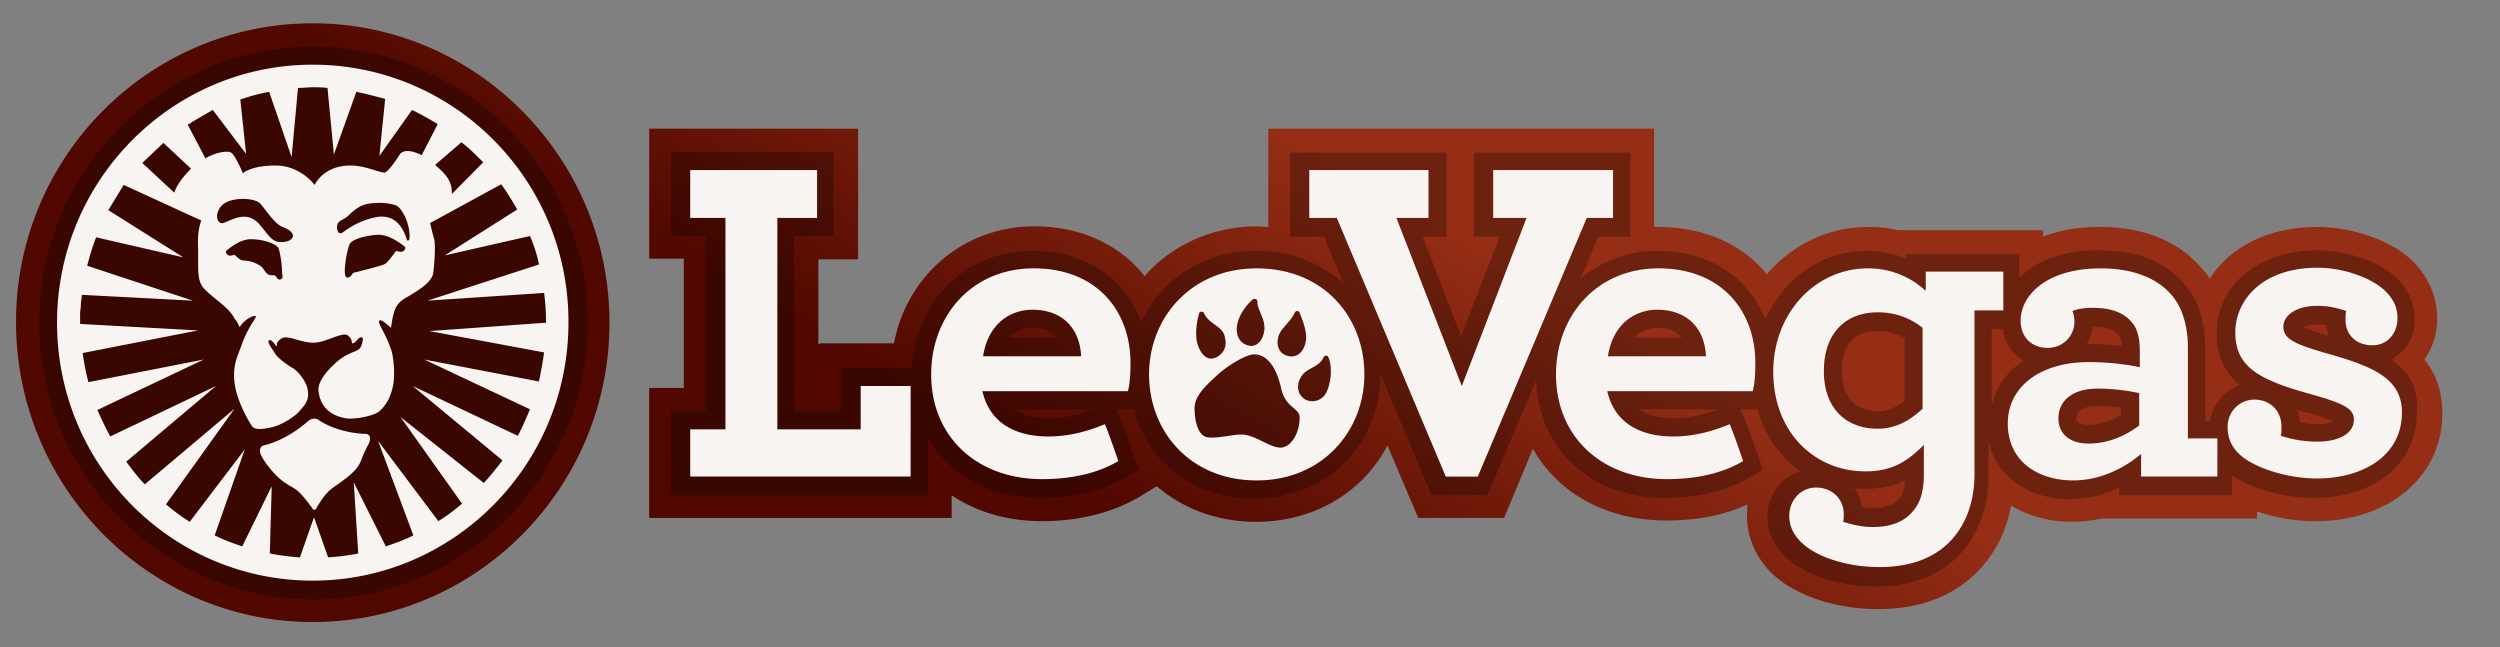
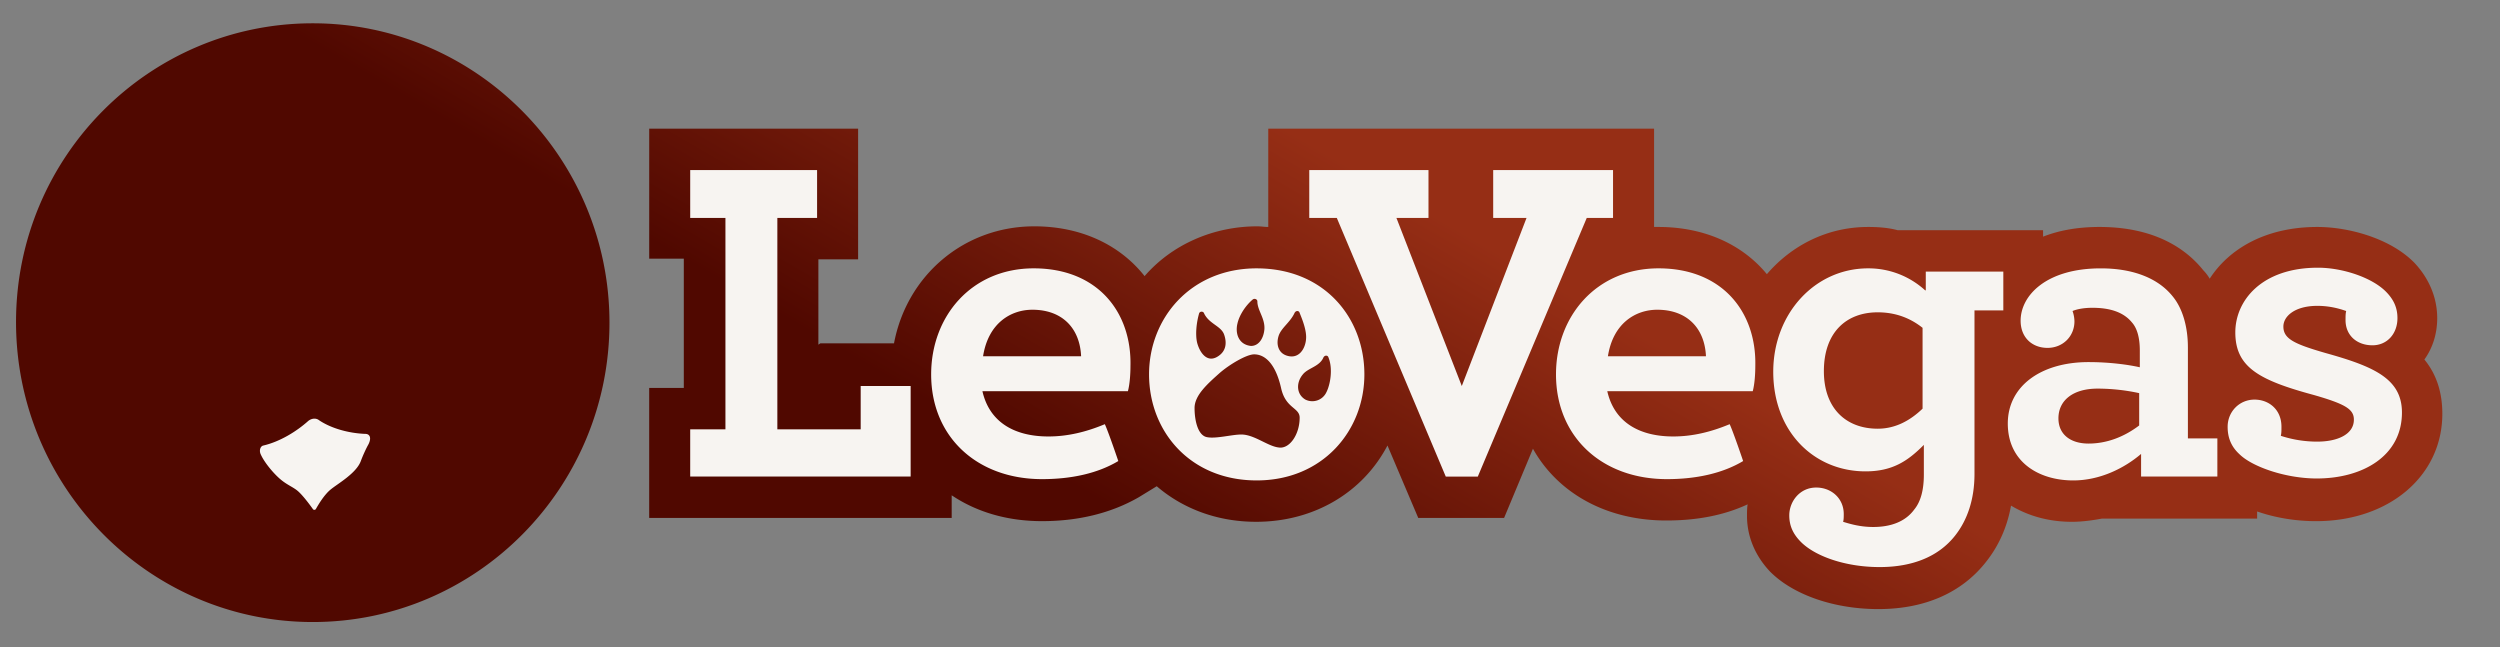
<svg xmlns="http://www.w3.org/2000/svg" width="170" height="44" fill="none">
  <rect width="100%" height="100%" fill="#808080" stroke="none" />
  <path fill="url(#a)" d="M21.267 42.298c-11.113 0-20.177-9.145-20.177-20.4 0-11.256 9.064-20.314 20.177-20.314 11.112 0 20.177 9.146 20.177 20.357 0 11.212-9.021 20.357-20.177 20.357ZM55.65 23.436v-5.803h2.702V8.75H44.146v8.838h2.353v8.793h-2.354v8.837h20.57v-1.538c1.7 1.143 3.79 1.758 6.144 1.758 2.528 0 4.75-.571 6.58-1.627l1.22-.747c1.787 1.539 4.14 2.418 6.755 2.418 3.966 0 7.278-2.022 8.934-5.188l2.092 4.924h5.839l1.961-4.704c1.7 3.034 5.012 4.88 9.065 4.88 2.091 0 3.922-.351 5.534-1.099-.043.264-.043.528-.043.791 0 1.407.566 2.726 1.568 3.782 1.569 1.583 4.358 2.55 7.365 2.55 3.138 0 5.665-1.1 7.321-3.21.872-1.099 1.438-2.374 1.7-3.825 1.177.703 2.571 1.1 4.14 1.1.654 0 1.351-.089 2.048-.22h10.546v-.484c1.264.44 2.658.66 4.009.66 4.968 0 8.585-3.078 8.585-7.3 0-1.45-.392-2.681-1.22-3.692.567-.792.872-1.76.872-2.814 0-1.407-.567-2.726-1.569-3.782-1.656-1.67-4.489-2.418-6.58-2.418-3.53 0-6.014 1.495-7.322 3.518a2.8 2.8 0 0 0-.435-.572c-1.09-1.363-3.182-2.946-7.06-2.946-1.569 0-2.833.264-3.835.66v-.44h-9.892c-.654-.176-1.351-.22-2.005-.22-2.702 0-5.142 1.187-6.885 3.21-1.7-2.067-4.315-3.21-7.365-3.21h-.305V8.751H86.242v6.683c-.261 0-.479-.044-.74-.044-3.051 0-5.84 1.275-7.67 3.386-1.7-2.155-4.358-3.386-7.496-3.386-4.793 0-8.672 3.342-9.544 7.958h-5.011l-.13.088Z" />
-   <path fill="#030303" d="M21.268 3.167c-10.24 0-18.608 8.442-18.608 18.774 0 10.333 8.367 18.818 18.652 18.818 10.284 0 18.651-8.441 18.651-18.818 0-10.376-8.41-18.774-18.695-18.774Z" opacity=".27" />
+   <path fill="#030303" d="M21.268 3.167Z" opacity=".27" />
  <path fill="#F7F4F1" d="M21.703 28.58c-.218-.175-.523-.131-.741.044-.784.704-1.917 1.407-3.05 1.671-.218.044-.305.352-.175.616.218.483.741 1.143 1.22 1.582.48.44.872.572 1.22.836.35.264.872.967 1.09 1.275a.123.123 0 0 0 .218 0c.174-.308.567-.967 1.002-1.32.48-.395 1.743-1.098 2.049-1.934.13-.351.348-.835.522-1.143.218-.44.088-.703-.218-.703-1.176-.044-2.353-.396-3.137-.924Z" />
-   <path fill="#F7F4F1" d="M21.267 4.398c-9.587 0-17.388 7.87-17.388 17.543 0 9.717 7.8 17.543 17.388 17.543 9.587 0 17.388-7.87 17.388-17.543.043-9.672-7.757-17.543-17.388-17.543Zm11.592 6.64-2.136 2.154v-.132c0-.792-.48-1.275-1.09-1.803l-.043-.044 1.787-1.539c.523.396 1.002.88 1.482 1.363ZM13.03 8.31l1.133-.659c.088-.044.218-.132.306-.176l2.266 2.99-.393-3.693c.61-.22 1.264-.396 1.961-.528l1.526 4.44.435-4.704c.35 0 .654-.044 1.003-.044.348 0 .653 0 1.002.044l.436 4.529 1.525-4.265c.654.132 1.308.308 1.961.484l-.392 3.869 2.222-3.122c.61.308 1.177.616 1.744.967l-1.09 2.11c-.61-.307-1.264-.439-1.525 0-.436.704-.872 1.188-1.002 1.188-.48-.044-1.351-.484-2.31-.484-1.874 0-2.44 1.32-2.44 1.32s-.96-1.32-2.659-1.32c-1.7 0-2.222.528-2.222.528s-.436-1.055-.741-1.363c-.218-.22-1.046-.088-1.83.352l-.044-.132-1.133-2.155c.043-.044.174-.088.261-.176Zm12.508 6.464c-1.264.264-2.005.879-2.267 1.055-.305.176-.435-.352-.305-.616.131-.264.436-.264.741-.571.741-.704 1.09-.792 1.83-.836a3.735 3.735 0 0 1 1.308.132c.305.088.523.44.74.88.088.22.306.835.262 1.363 0 .176-.13.22-.174.132-.044-.088-.436-1.891-2.135-1.54Zm1.917 2.286c-.174.132-.523 0-.523 0s-.523.747-.74.88c-.175.131-2.18.615-2.18.615s-.218.395-.436.308c-.305-.088 0-1.76.175-2.199.13-.44 1.264-.66 1.96-.703.698 0 1.395.483 1.788.791.087.044.087.176-.044.308Zm-8.541-.616c-.523-.087-.785-.66-1.351-1.275-.872-.879-1.83-.175-2.397 0-.393.088-.61-.571-.131-1.143.523-.615 2.005-.615 2.571-.264.262.176 1.002 1.451 1.613 1.671 1.263.484.61 1.143-.306 1.011Zm.174 2.55c-.218.088-.262-.175-.392-.263-.044-.044-.305.044-.48-.088-.218-.132-.261-.396-.523-.572-.697-.44-1.133-.308-1.307-.395-.174-.088-.436-.352-.436-.352s-.348.132-.48 0c-.13-.132-.13-.22-.043-.308.392-.308 1.046-.791 1.7-.747.654 0 1.7.263 1.83.66.087.263.218 1.01.218 1.538 0 .264.13.44-.087.527Zm-7.975-9.277 1.743 1.627.13.132c-.522.528-1.002 1.143-1.132 1.627l-2.18-2.023 1.439-1.363Zm25.886 14.246c-.088.66-.218 1.319-.349 1.978l-7.8-1.494 7.19 3.385c-.262.616-.523 1.231-.828 1.803l-7.147-3.386 6.101 5.056a21.461 21.461 0 0 1-1.264 1.54l-5.665-4.485 4.184 5.891c-.523.44-1.046.835-1.613 1.187l-4.096-5.452 2.397 6.42c-.61.307-1.22.527-1.874.747l-2.18-4.353.306 4.837c-.654.132-1.351.22-2.048.263l-.96-2.726-.958 2.726a16.301 16.301 0 0 1-2.048-.263l.13-4.573-2.004 4.089c-.654-.22-1.264-.44-1.874-.747l2.048-5.848-3.747 4.924a13.826 13.826 0 0 1-1.613-1.187l4.663-6.507-6.1 5.144c-.48-.483-.872-1.011-1.265-1.539l6.101-5.144-7.19 3.43a22.916 22.916 0 0 1-.872-1.803l7.234-3.43-7.844 1.54a15.877 15.877 0 0 1-.392-1.98l7.844-1.538-8.018-.44v-.791l.043-.352c0-.264.044-.572.087-.835l7.54.395-7.19-2.374c.173-.66.348-1.275.61-1.934l5.926 1.363-5.099-3.21 1.046-1.715 5.273 2.418c-.087.264-.261.792-.218 1.76.044 1.406-.13 2.33.436 2.901.61.616 1.395 1.1 1.83 1.67.087.133.175.22.218.352.13.132.175.22.218.308l.13.264c.306-.527.96-.835 1.09-.747.087.088-.392.527-.871 1.714-.087.264-.262.704-.392 1.056a3.788 3.788 0 0 0-.175 1.758c.13 1.143.915 2.594 1.22 2.99.218.264.915.132 1.438 0 .523-.132 1.439-.66 1.787-1.1.392-.439.654-.747.523-1.45-.087-.484-.566-1.143-.959-1.407-.392-.22-1.046-.703-1.22-.967-.087-.132-.218-.352-.348-.528-.088-.176-.175-.308-.131-.396.13-.088.174-.044.305.088.13.132.218.308.261.264.044-.044 0-.044 0-.176.044-.088.131-.22.349-.351.436-.22 1.264.307 2.135.307.872 0 2.005-.791 2.354-.483.217.175.261.351.261.483 0 0 0 .044.044.044.13 0 .261-.176.392-.307.087-.088.174-.132.261-.088.087.044.044.22 0 .395-.043.176-.13.352-.218.396-.261.22-.784.22-1.568.923-.741.66-1.133 1.275-1.177 1.715-.044.308.13.967.436 1.319.305.352.697.616 1.438.747.653.088 1.917-.175 2.266-.483.48-.44.74-.924.915-1.67.174-.792.044-1.98-.087-2.42-.392-1.23-1.002-1.934-.828-2.066.13-.132.523.264.784.484.044-.176.088-.66.175-.923.13-.572.392-.88.958-1.187.654-.396 1.656-.968 1.743-1.627.088-.66.175-1.935.044-2.374-.087-.264-.174-.704-.261-1.012l4.837-2.638c.392.528.74 1.1 1.09 1.715l-4.925 3.122 5.796-1.32c.261.616.48 1.276.61 1.935l-7.583 2.462L37 19.92c.087.66.13 1.319.13 1.978v.044l-7.93.572 7.8 1.45Z" />
-   <path fill="#030303" d="M162.59 24.448c1.002-.484 1.612-1.54 1.612-2.77 0-1.012-.392-1.891-1.133-2.683-1.351-1.362-3.791-1.978-5.491-1.978-3.399 0-6.841 1.935-6.841 5.672 0 1.627.61 2.726 1.568 3.517a3.015 3.015 0 0 0-2.004 2.418h-.349v-5.012c0-1.715-.479-3.253-1.351-4.22-.871-1.1-2.571-2.375-5.883-2.375-2.571 0-4.358.791-5.404 1.89v-1.626h-7.67v.308a7.215 7.215 0 0 0-2.701-.528c-3.094 0-5.666 1.89-6.886 4.66-1.133-2.857-3.791-4.66-7.321-4.66-2.048 0-3.835.704-5.229 1.847l1.176-2.814h2.179v-5.716h-10.633v5.716h1.743l-2.615 6.77-2.614-6.77h1.612v-5.716H87.722v5.716h2.31l1.35 3.21c-1.525-1.408-3.573-2.243-5.97-2.243-3.573 0-6.493 1.934-7.8 4.88-1.046-2.99-3.792-4.88-7.409-4.88-4.532 0-7.931 3.386-8.193 7.958h-4.837v2.946h-3.18V16.05h2.701v-5.716H45.625v5.716h2.353v11.915h-2.353v5.716H63.1v-3.913c1.438 2.506 4.227 4.088 7.67 4.088 2.266 0 4.227-.483 5.796-1.407l.871-.527-.348-.967c-.087-.22-.698-2.023-.959-2.594l-.218-.528h1.177c.959 3.605 4.14 6.067 8.236 6.067 4.88 0 8.541-3.649 8.541-8.441v-.044l3.487 8.266h3.791l3.312-7.827c.174 4.749 3.748 8.002 8.759 8.002 2.266 0 4.227-.483 5.796-1.407l.872-.527-.349-.967c-.087-.22-.697-2.023-.958-2.594l-.218-.528h1.133c.523 1.803 1.569 3.254 2.963 4.22-1.307.353-2.266 1.584-2.266 3.035 0 1.01.392 1.89 1.133 2.682 1.264 1.275 3.704 2.11 6.232 2.11 2.658 0 4.75-.923 6.101-2.638 1.046-1.363 1.569-2.99 1.569-4.924V30.03c.522 2.33 2.658 3.913 5.534 3.913a7.668 7.668 0 0 0 3.356-.791v.528h7.669v-1.363c1.308.923 3.53 1.538 5.535 1.538 4.14 0 7.016-2.33 7.016-5.715.218-1.803-.61-2.902-1.743-3.693Zm-92.387-2.155c.741 0 1.308.22 1.656.66h-3.224a2.187 2.187 0 0 1 1.568-.66Zm1.133 6.155c-1.133 0-1.873-.263-2.353-.615H74.3c-1.046.396-2.049.616-2.964.616Zm41.356-6.155c.741 0 1.308.22 1.656.66h-3.224a2.254 2.254 0 0 1 1.568-.66Zm1.133 6.155c-1.133 0-1.873-.263-2.353-.615h5.317c-1.046.396-2.005.616-2.964.616Zm11.418-3.21c0-1.802.828-2.725 2.44-2.725.654 0 1.264.176 1.831.484v4.264c-.61.484-1.22.704-1.831.704-1.568-.044-2.44-1.011-2.44-2.726Zm3.922 8.618c-.436.572-1.22.704-1.787.704a3.87 3.87 0 0 1-.784-.088 2.523 2.523 0 0 0-.479-1.275c.261.044.479.044.74.044 1.09 0 1.961-.22 2.702-.572-.087.572-.174 1.012-.392 1.188Zm6.275-6.287v-5.188h.741a2.945 2.945 0 0 0 1.438 2.154 4.812 4.812 0 0 0-2.179 3.034Zm8.76.66c-.741.44-1.482.66-2.179.66-.828 0-.828-.309-.828-.485 0-.659.871-.79 1.438-.79.523 0 1.089.043 1.612.087v.528h-.043Zm-2.179-4.837h-.131c.218-.351.349-.747.392-1.187 1.133 0 1.569.308 1.787.572.087.088.174.351.218.747a19.565 19.565 0 0 0-2.266-.132Zm15.514-1.319c.218 0 .436 0 .653.044.044.264.088.484.131.704-.828-.22-1.394-.44-1.743-.572.218-.088.523-.176.959-.176Zm.087 6.771a5.76 5.76 0 0 1-1.22-.132 4.668 4.668 0 0 0-.175-.835c.262.088.567.176.828.22.872.264 1.351.44 1.613.527-.218.132-.567.22-1.046.22Z" opacity=".27" />
  <path fill="#F7F4F1" d="M109.338 24.228c.349-2.243 1.874-3.166 3.356-3.166 2.004 0 3.224 1.231 3.312 3.166h-6.668Zm3.443-5.98c-4.227 0-6.973 3.254-6.973 7.21 0 4.266 3.138 7.123 7.539 7.123 2.005 0 3.792-.395 5.186-1.23 0 0-.653-1.935-.915-2.507-1.264.528-2.528.836-3.835.836-2.31 0-4.009-.968-4.488-3.078h9.892c.131-.484.174-1.187.174-1.715.087-3.65-2.222-6.639-6.58-6.639Zm-27.324 0c-4.488 0-7.321 3.386-7.321 7.21 0 3.87 2.789 7.211 7.321 7.211 4.489 0 7.321-3.385 7.321-7.21 0-3.87-2.745-7.21-7.32-7.21Zm-1.307 3.737c.13-.571.566-1.23 1.046-1.627.13-.087.305 0 .305.132 0 .616.523 1.144.479 1.891-.044.572-.349 1.143-.915 1.143-.828-.088-1.09-.835-.915-1.539Zm-2.615-.66c.044-.175.305-.175.349 0 .348.704 1.133.836 1.35 1.408.175.483.218 1.143-.479 1.539-.697.395-1.176-.308-1.35-.968-.132-.571-.044-1.363.13-1.978Zm5.404 9.102c-.741-.088-1.656-.88-2.528-.88-.654 0-1.743.308-2.353.177-.61-.132-.828-1.144-.828-1.979 0-.88.915-1.67 1.7-2.374.653-.572 1.83-1.275 2.353-1.275.697 0 1.438.571 1.83 2.286.305 1.407 1.264 1.32 1.264 2.022 0 1.144-.697 2.155-1.438 2.023Zm.566-6.243c-.566-.176-.74-.748-.566-1.32.174-.57.784-.923 1.09-1.582.086-.176.304-.176.348 0 .218.527.48 1.23.436 1.759-.044.659-.48 1.407-1.308 1.143Zm2.702 2.462a1.057 1.057 0 0 1-1.438.527c-.61-.351-.654-1.143-.174-1.714.348-.44 1.133-.528 1.394-1.143.087-.176.305-.176.349 0 .305.747.13 1.802-.13 2.33Zm-31.681 2.55H52.86V14.819h2.702v-3.254h-8.628v3.254h2.396v14.377h-2.396v3.21h14.99V26.25h-3.398v2.946Zm11.766-10.948c-4.227 0-6.973 3.254-6.973 7.21 0 4.266 3.138 7.123 7.54 7.123 2.004 0 3.79-.395 5.185-1.23 0 0-.654-1.935-.915-2.507-1.264.528-2.528.836-3.835.836-2.31 0-4.01-.968-4.489-3.078h9.893c.13-.484.174-1.187.174-1.715.087-3.65-2.222-6.639-6.58-6.639Zm-3.443 5.98c.349-2.243 1.874-3.166 3.356-3.166 2.004 0 3.224 1.231 3.311 3.166H66.85Zm64.104-4.485h-.043a5.713 5.713 0 0 0-3.879-1.495c-3.617 0-6.45 3.078-6.45 7.035 0 4.089 2.789 6.77 6.276 6.77 1.83 0 2.876-.703 3.965-1.802v2.023c0 1.055-.218 1.846-.653 2.374-.61.835-1.613 1.187-2.789 1.187-.828 0-1.482-.176-2.049-.352.044-.132.044-.351.044-.527 0-1.056-.828-1.803-1.874-1.803-1.133 0-1.83.967-1.83 1.89 0 .66.218 1.232.784 1.803.959.968 3.007 1.715 5.36 1.715 2.223 0 4.01-.703 5.143-2.154.828-1.056 1.307-2.463 1.307-4.177V21.106h1.961v-2.638h-5.273v1.275Zm-.218 8.046c-.871.835-1.874 1.363-3.05 1.363-2.136 0-3.661-1.363-3.661-3.913 0-2.638 1.525-4.001 3.661-4.001 1.22 0 2.222.396 3.05 1.055v5.496Zm27.411-3.781c-2.135-.616-2.876-.967-2.876-1.803 0-.703.784-1.407 2.31-1.407.697 0 1.351.132 1.961.352-.044.176-.044.352-.044.616 0 1.055.784 1.714 1.83 1.714 1.003 0 1.7-.791 1.7-1.846 0-.66-.218-1.232-.785-1.803-.958-.967-2.963-1.627-4.619-1.627-3.835 0-5.621 2.242-5.621 4.397 0 2.374 1.612 3.253 5.36 4.265 2.135.615 2.702.967 2.702 1.67 0 1.012-1.133 1.495-2.484 1.495a7.952 7.952 0 0 1-2.484-.395c.043-.176.043-.352.043-.616 0-1.187-.871-1.847-1.83-1.847-1.046 0-1.83.836-1.83 1.847 0 .704.217 1.32.784 1.847.872.879 3.181 1.67 5.273 1.67 3.138 0 5.796-1.538 5.796-4.484 0-2.287-1.874-3.122-5.186-4.045Zm-9.369-.396c0-1.363-.349-2.638-1.046-3.473-.959-1.187-2.615-1.89-4.881-1.89-3.704 0-5.447 1.846-5.447 3.56 0 1.144.784 1.847 1.83 1.847s1.83-.791 1.83-1.803c0-.176-.043-.483-.13-.703.305-.132.784-.22 1.351-.22 1.22 0 2.135.308 2.701 1.011.349.396.523 1.056.523 1.89v1.144c-.784-.176-2.048-.352-3.486-.352-3.225 0-5.491 1.627-5.491 4.177 0 2.638 2.135 3.87 4.445 3.87 1.83 0 3.486-.836 4.619-1.803v1.539h5.186V29.81h-2.004v-6.199Zm-3.312 5.32c-1.046.792-2.223 1.231-3.443 1.231-1.22 0-2.048-.615-2.048-1.715 0-1.23 1.002-2.022 2.658-2.022 1.046 0 2.048.132 2.833.308v2.198ZM101.538 14.82h2.266L99.402 26.25 94.957 14.82h2.18v-3.254H89.03v3.254h1.873l7.409 17.587h2.179l7.408-17.587h1.787v-3.254h-8.149v3.254Z" />
  <defs>
    <linearGradient id="a" x1="56.328" x2="70.52" y1="23.377" y2="-1.074" gradientUnits="userSpaceOnUse">
      <stop stop-color="#500800" />
      <stop offset="1" stop-color="#962E15" />
    </linearGradient>
  </defs>
</svg>